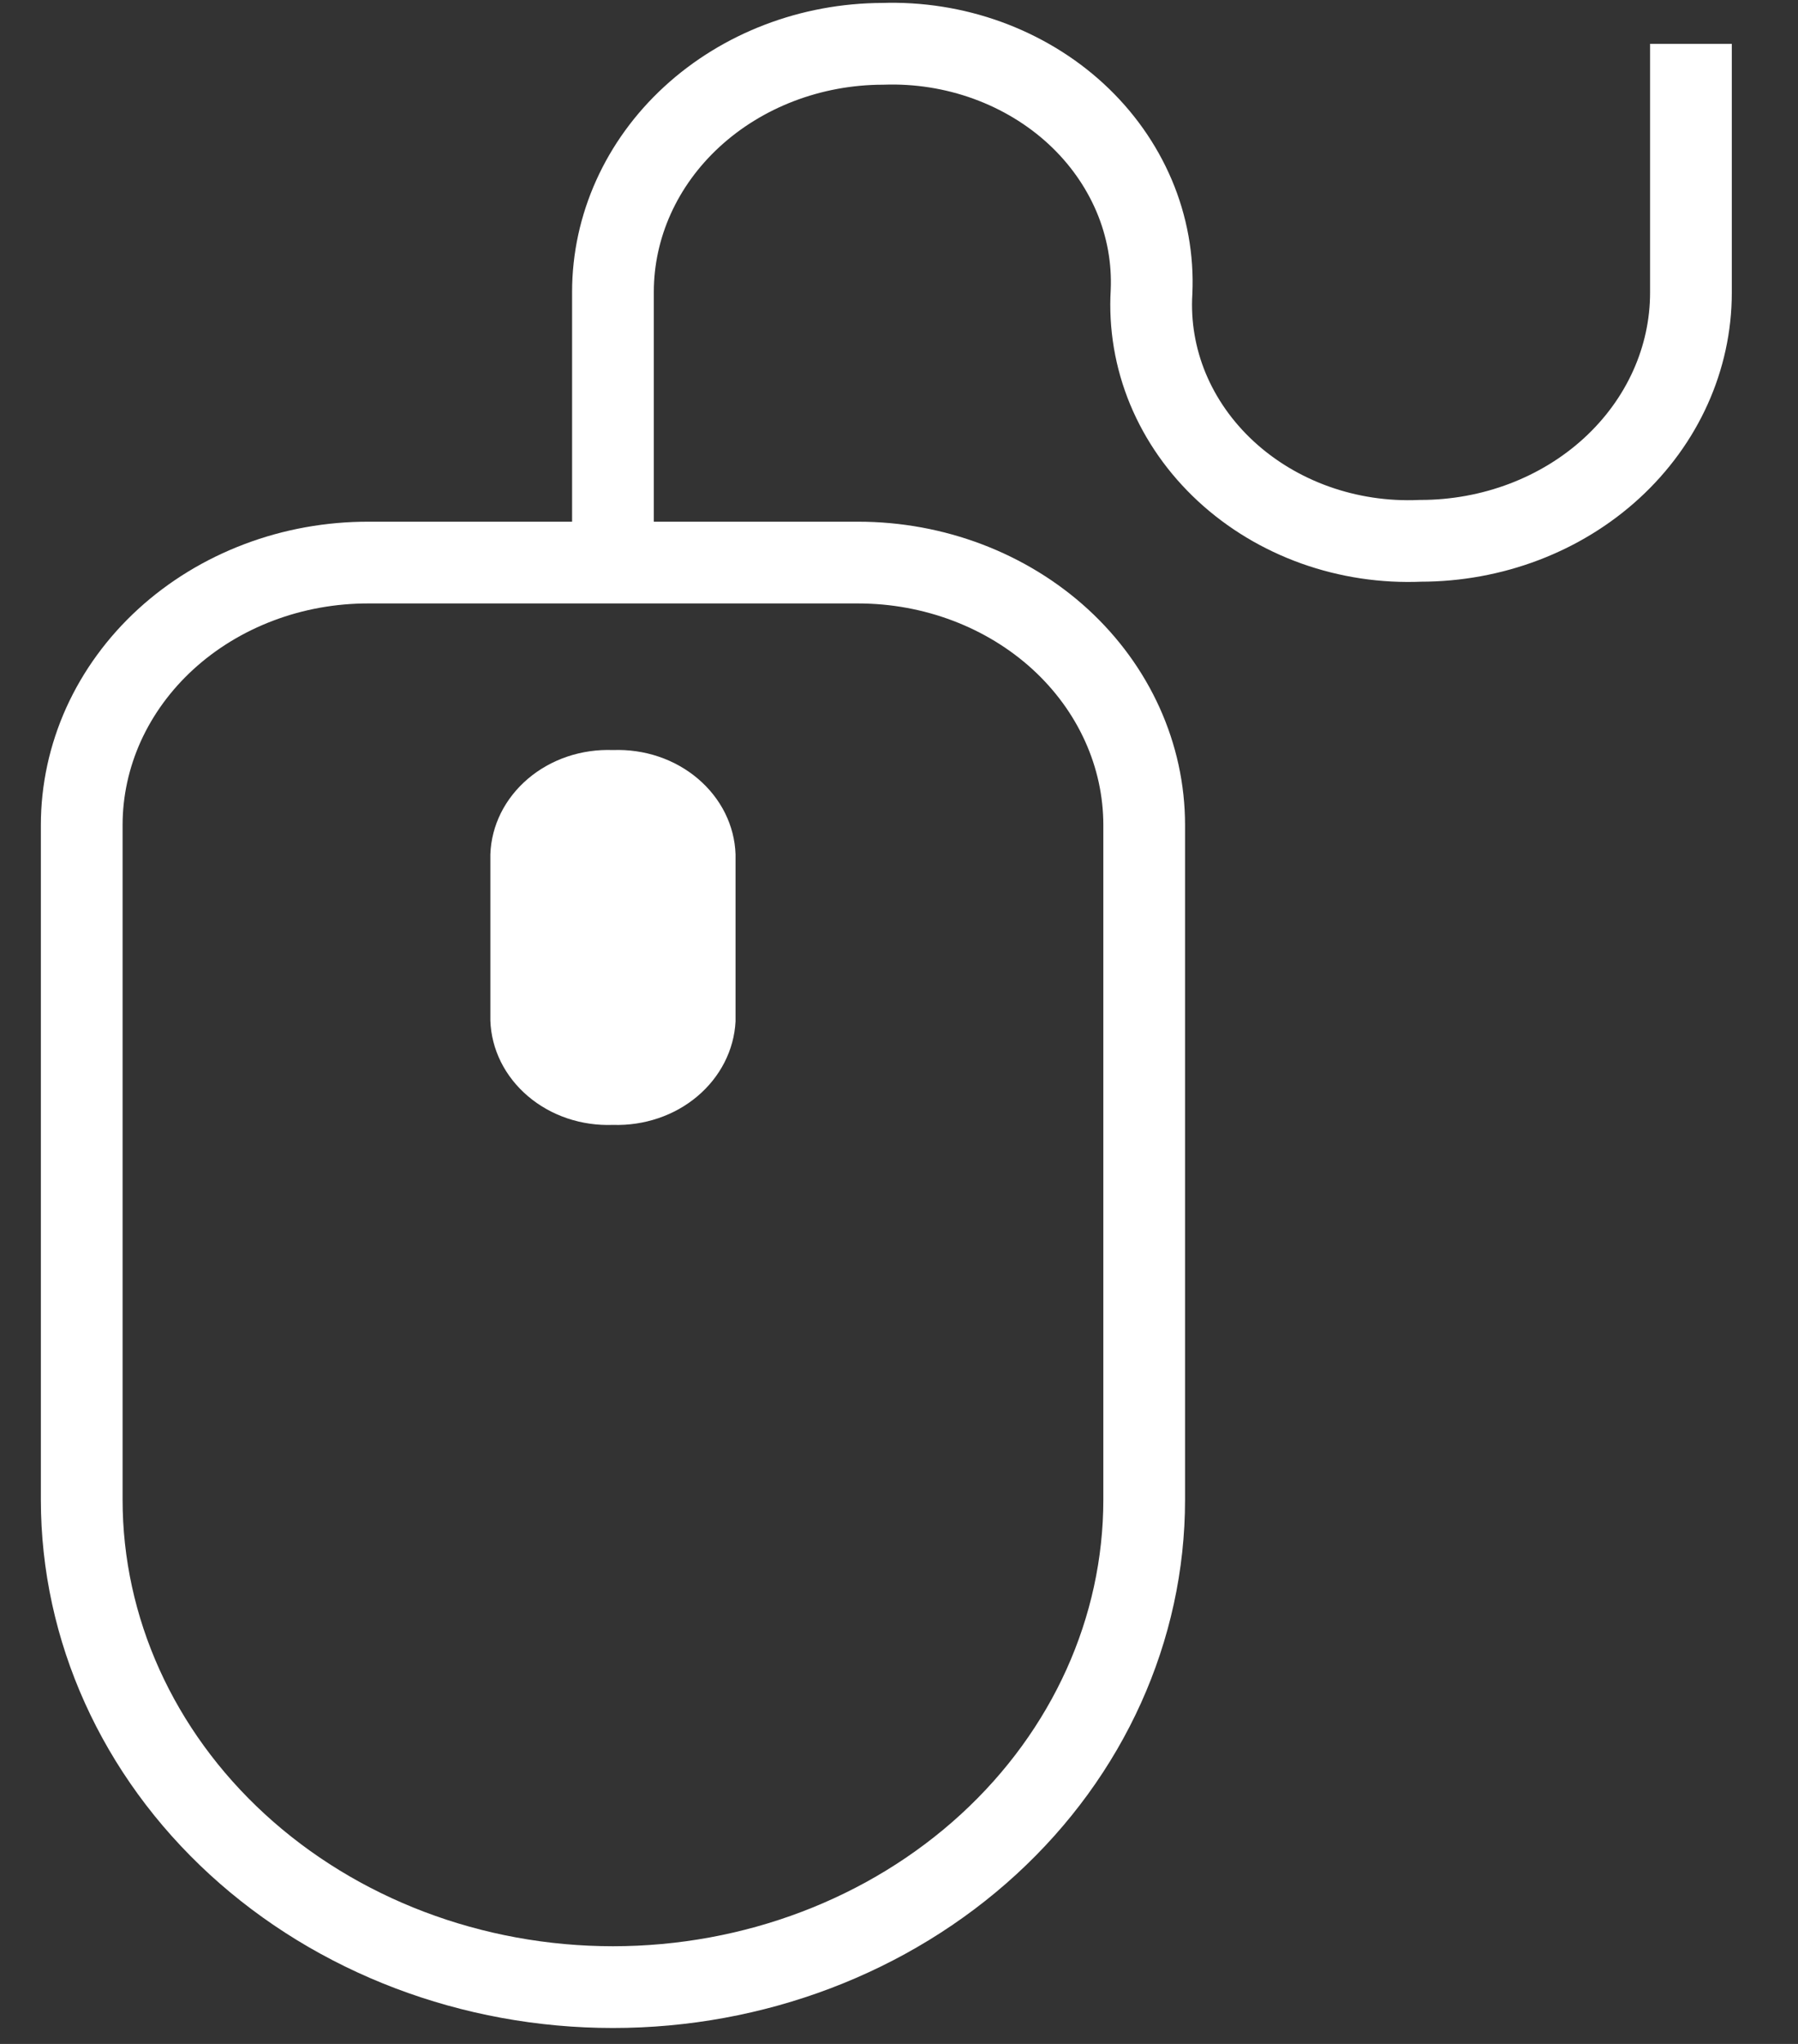
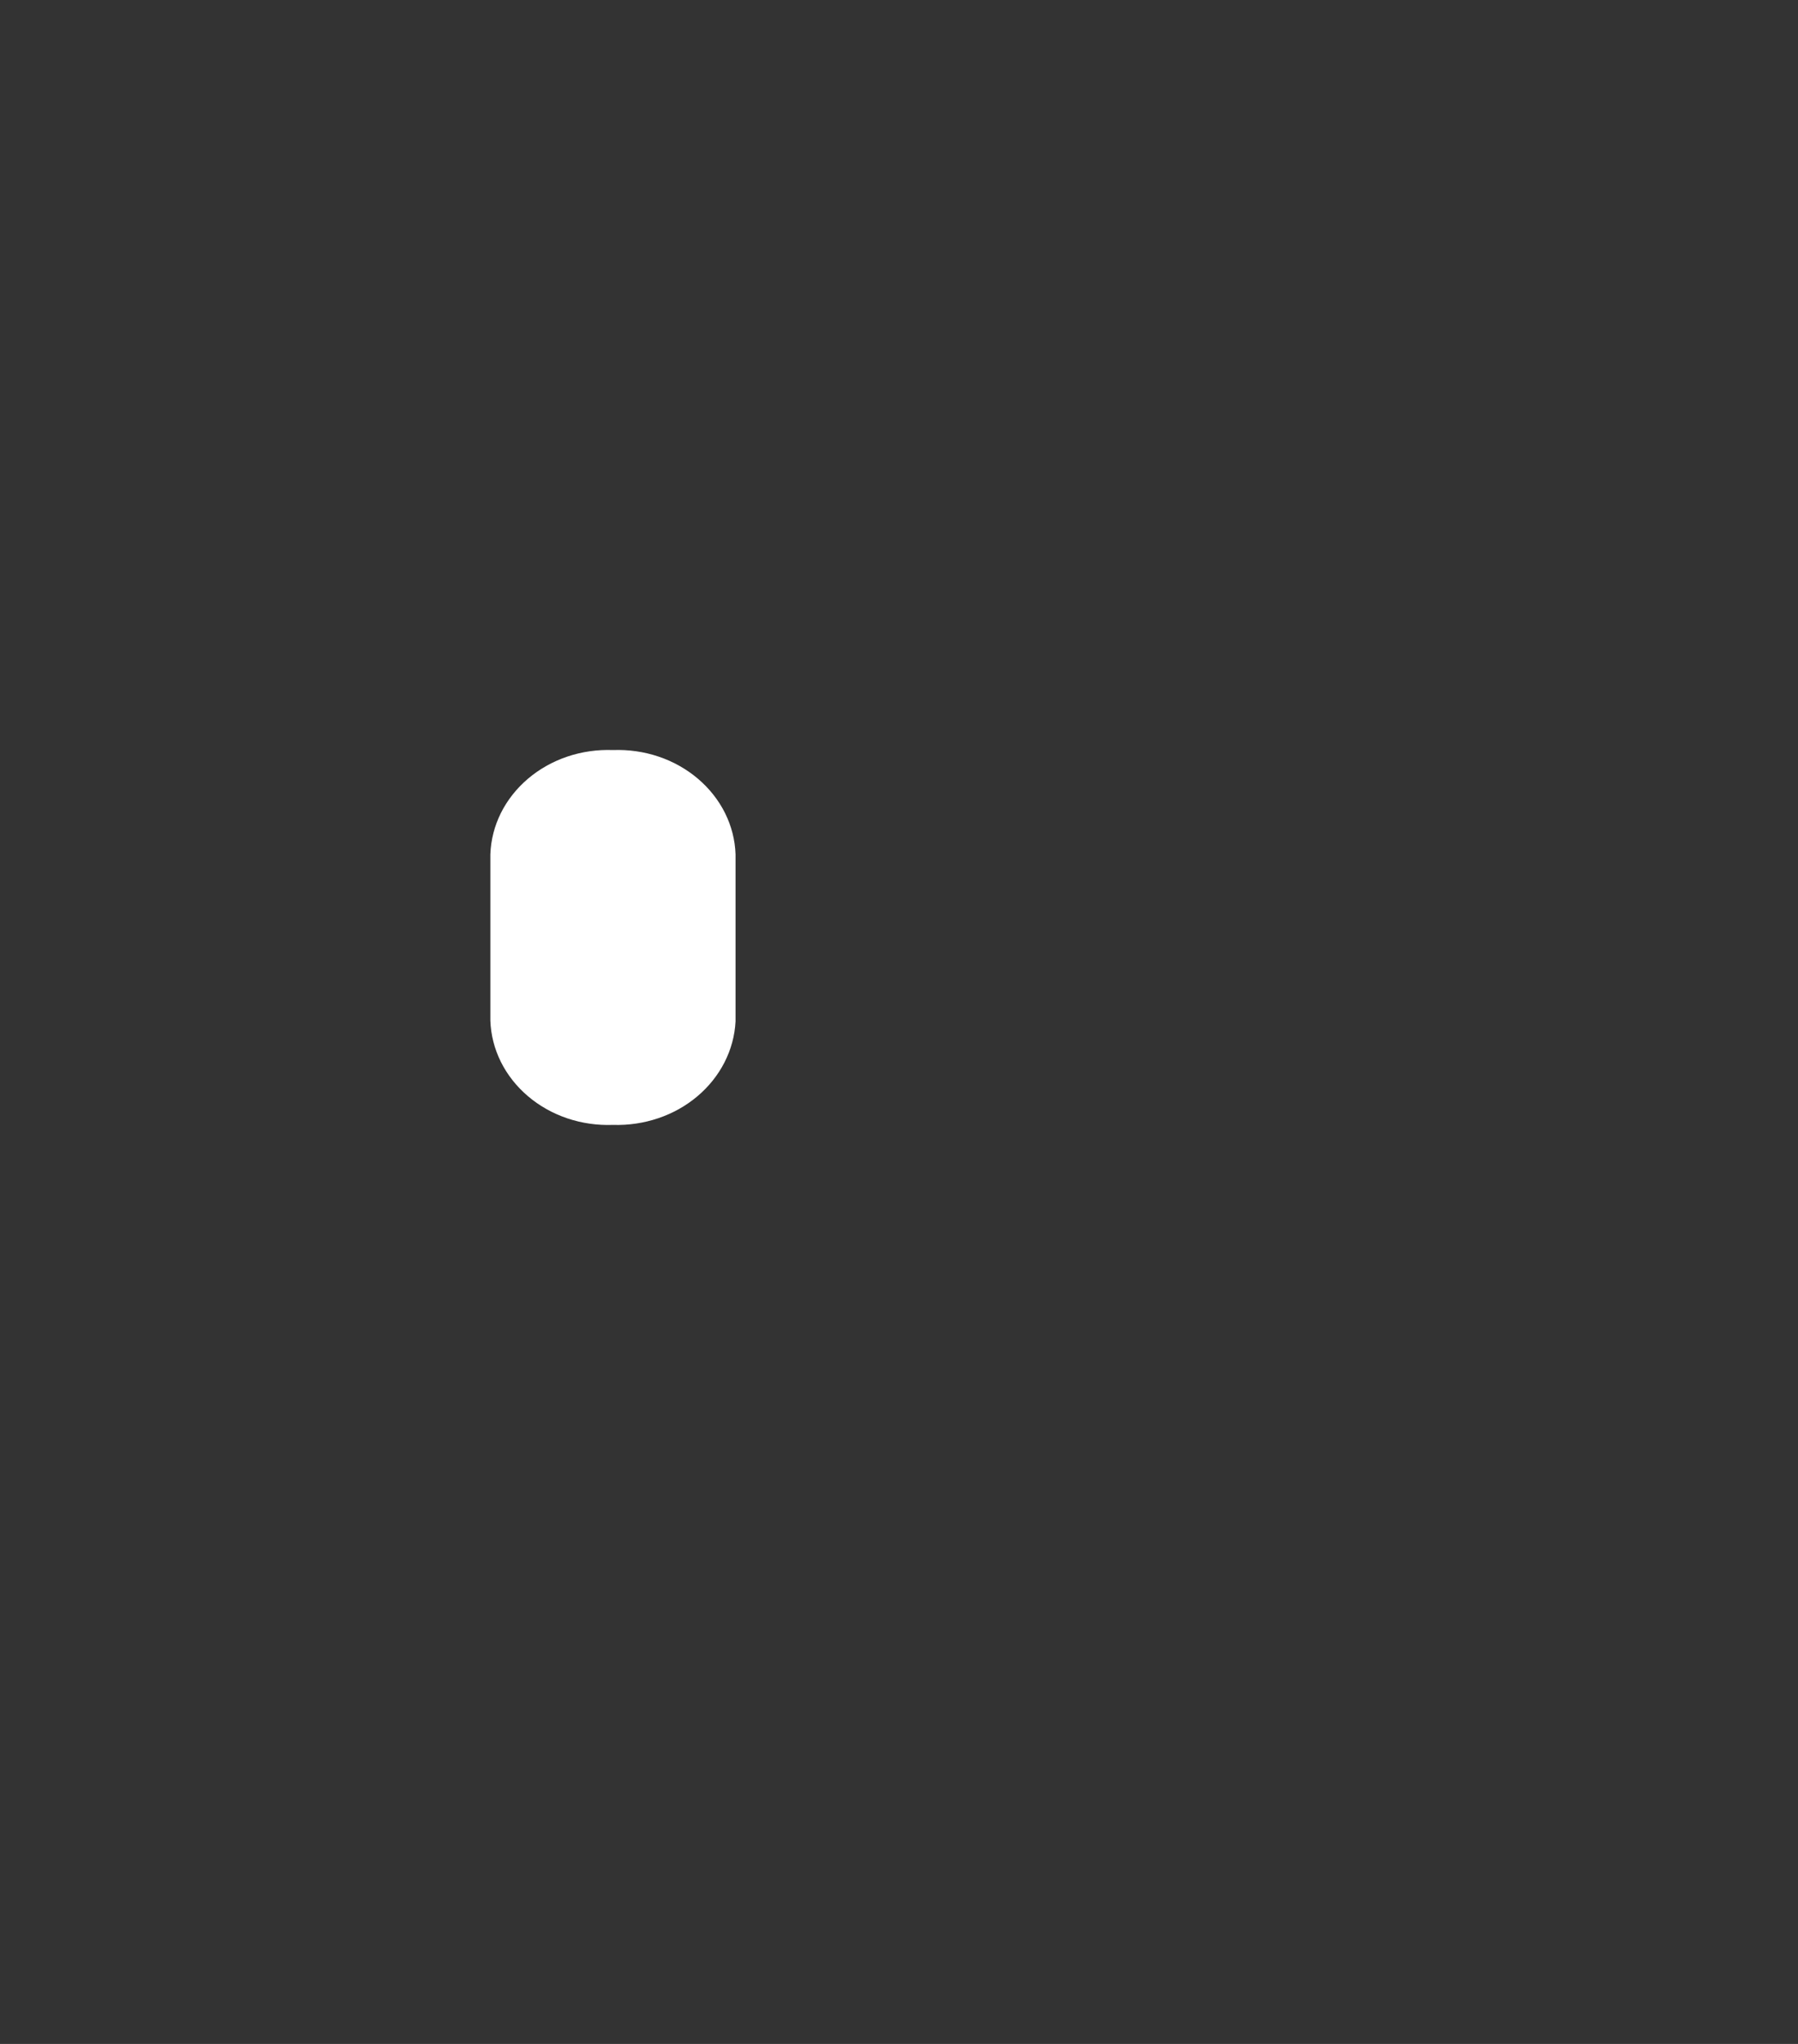
<svg xmlns="http://www.w3.org/2000/svg" width="22" height="25" viewBox="0 0 22 25" fill="none">
  <rect x="0" y="0" width="22" height="25" fill="#333333" stroke="none" />
-   <path d="M7.51 6.881H4.51C4.05 6.88 3.593 6.962 3.168 7.123C2.742 7.284 2.355 7.52 2.029 7.818C1.703 8.116 1.444 8.471 1.267 8.861C1.091 9.251 1 9.669 1 10.091L1 18.344C1 19.925 1.685 21.441 2.904 22.559C4.123 23.677 5.776 24.305 7.5 24.305C9.224 24.305 10.877 23.677 12.096 22.559C13.315 21.441 14 19.925 14 18.344V10.091C14 9.24 13.631 8.423 12.975 7.821C12.319 7.22 11.428 6.881 10.5 6.881H7.51Z" stroke="white" stroke-miterlimit="10" />
-   <path d="M7.5 6.615V3.571C7.5 2.768 7.847 1.997 8.466 1.428C9.085 0.859 9.924 0.538 10.8 0.536C11.238 0.521 11.674 0.59 12.082 0.738C12.489 0.886 12.859 1.109 13.168 1.394C13.477 1.679 13.718 2.02 13.877 2.394C14.036 2.769 14.108 3.17 14.09 3.571C14.066 3.974 14.134 4.378 14.29 4.755C14.447 5.133 14.688 5.476 14.998 5.763C15.308 6.05 15.68 6.274 16.09 6.421C16.501 6.568 16.94 6.634 17.38 6.615C18.258 6.615 19.1 6.296 19.721 5.726C20.341 5.157 20.69 4.385 20.69 3.58V0.536" stroke="white" stroke-miterlimit="10" />
  <path d="M9 12.493C8.982 12.843 8.814 13.172 8.533 13.409C8.253 13.646 7.881 13.771 7.5 13.759C7.31 13.766 7.12 13.739 6.942 13.679C6.764 13.619 6.6 13.527 6.46 13.408C6.321 13.29 6.208 13.147 6.129 12.989C6.05 12.83 6.006 12.659 6 12.484V10.449C6.006 10.274 6.05 10.103 6.129 9.944C6.208 9.786 6.321 9.643 6.46 9.525C6.6 9.406 6.764 9.314 6.942 9.254C7.12 9.194 7.31 9.167 7.5 9.174C7.69 9.167 7.88 9.194 8.058 9.254C8.236 9.314 8.4 9.406 8.54 9.525C8.679 9.643 8.792 9.786 8.871 9.944C8.95 10.103 8.994 10.274 9 10.449V12.493Z" fill="white" />
</svg>